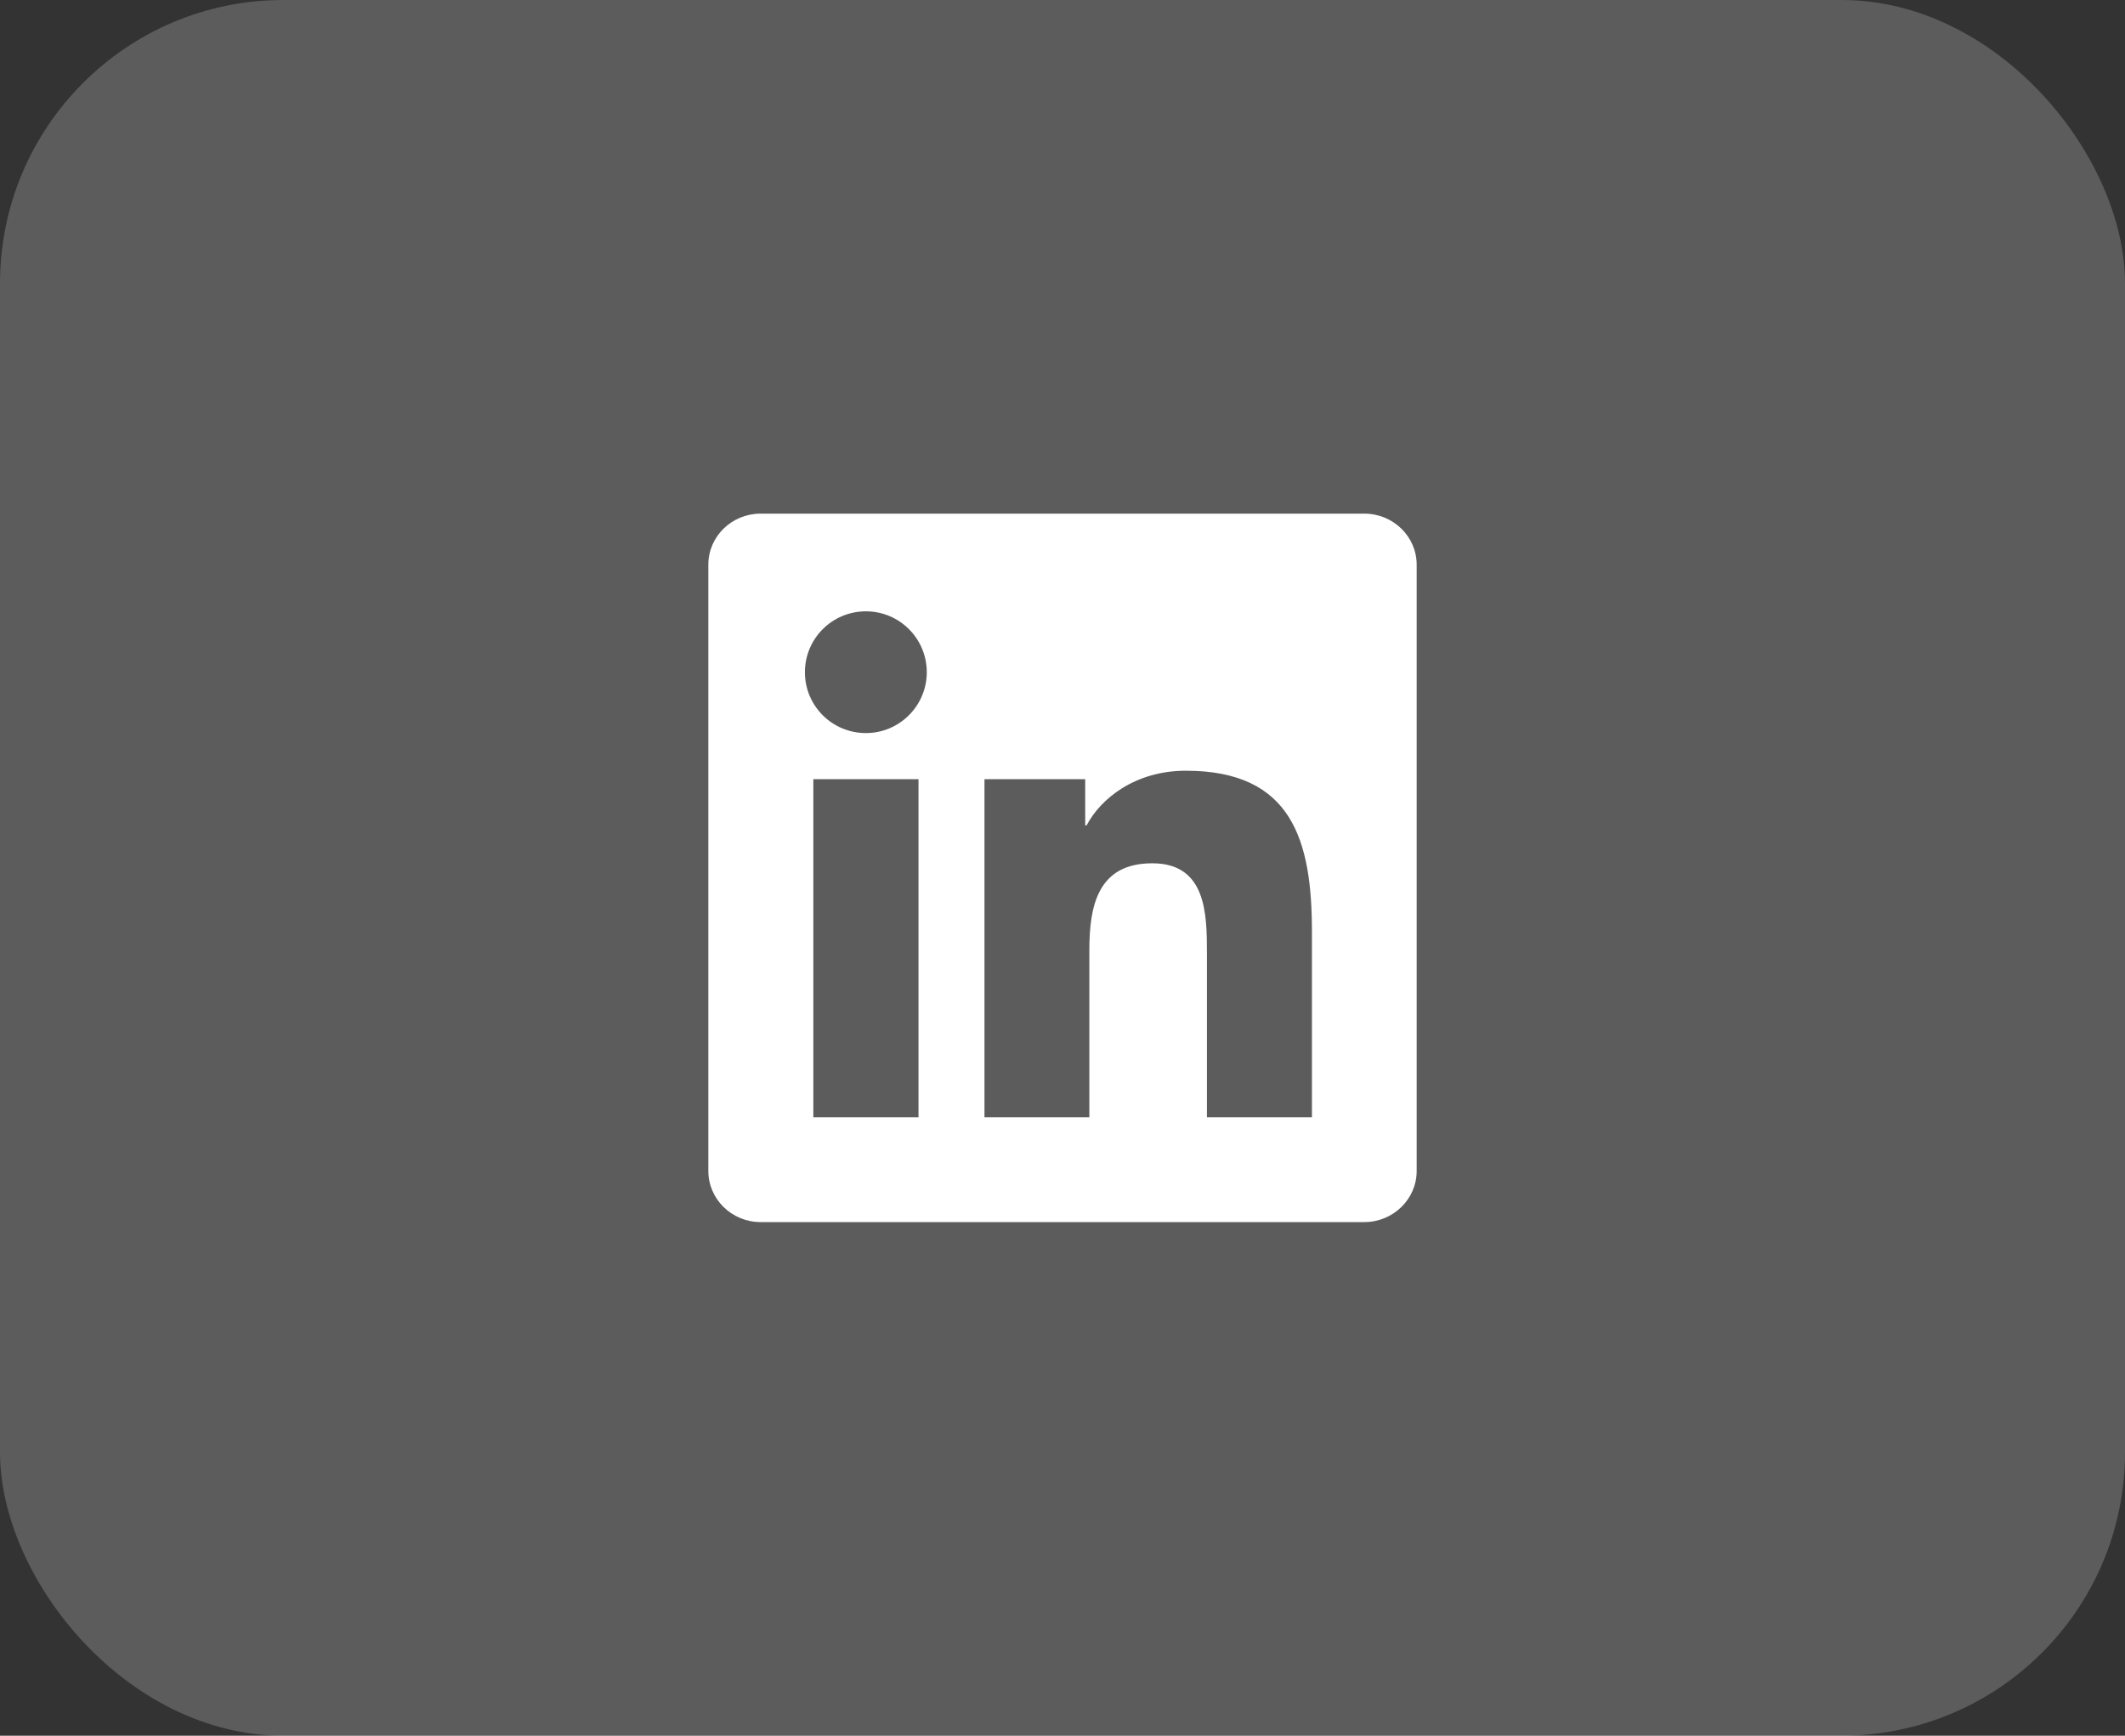
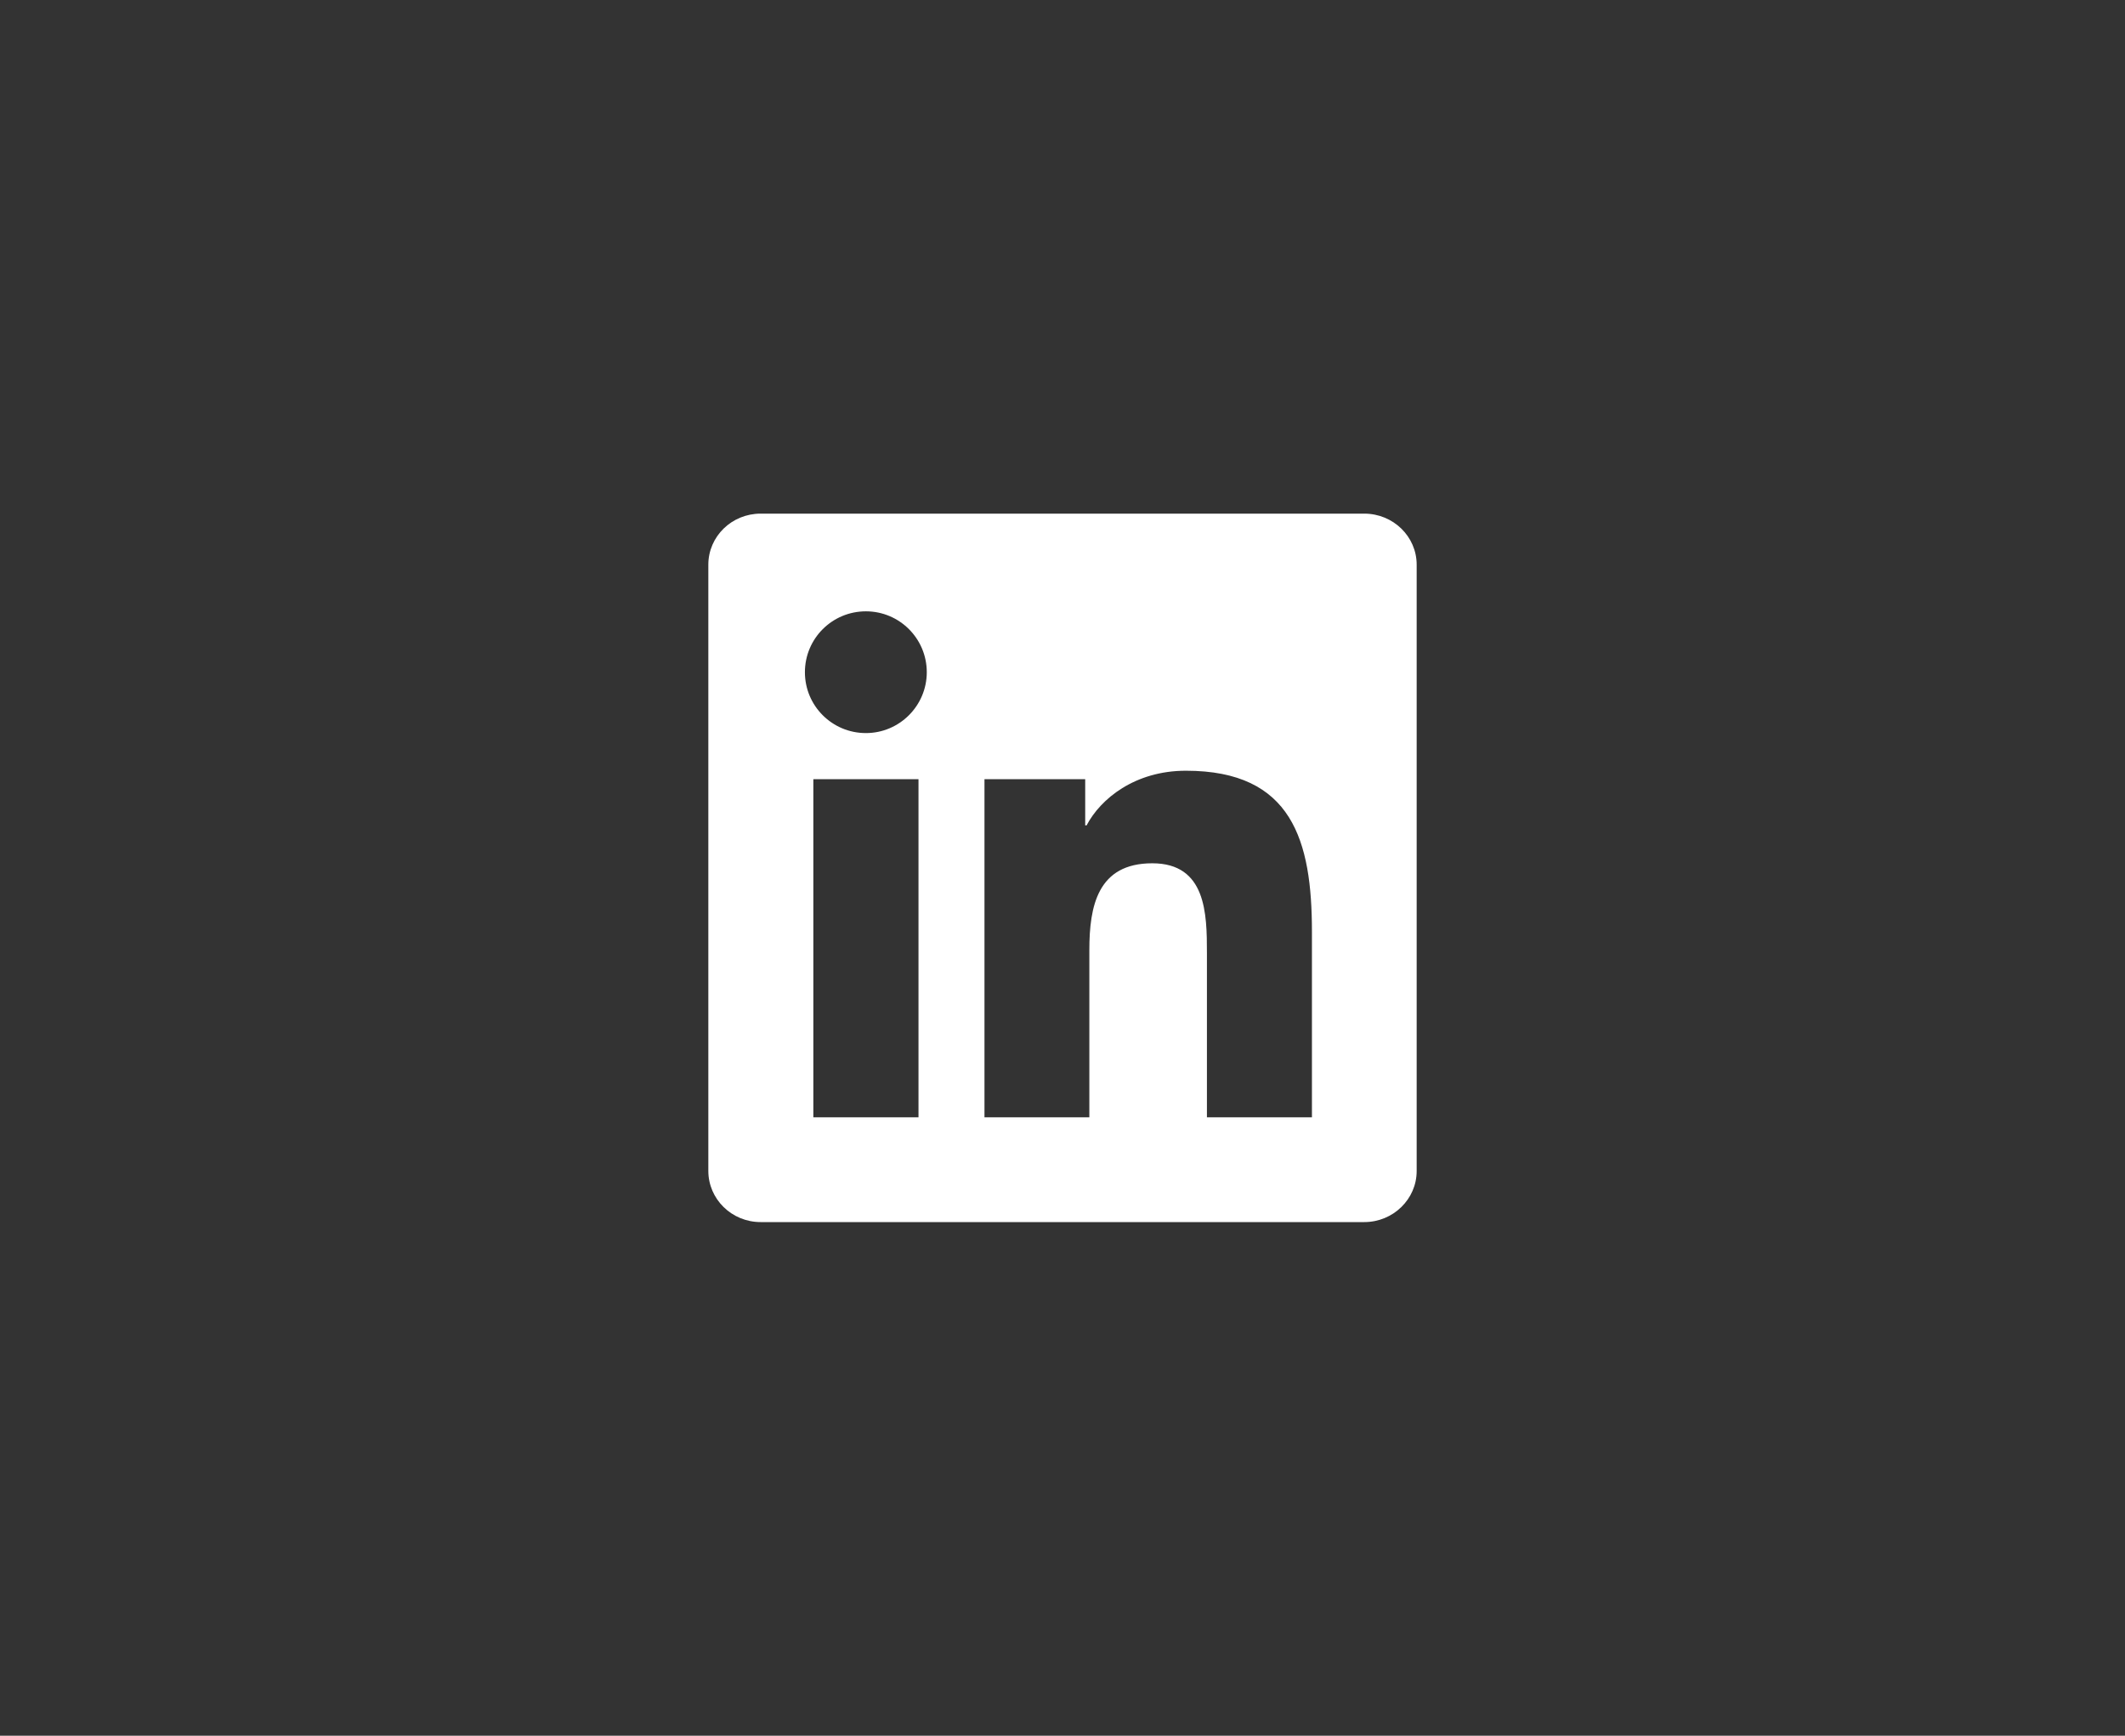
<svg xmlns="http://www.w3.org/2000/svg" width="60" height="49" viewBox="0 0 60 49" fill="none">
  <rect x="0" y="0" width="60" height="49" fill="#333333" stroke="none" />
-   <rect width="60" height="49" rx="8" fill="white" fill-opacity="0.2" />
  <g clip-path="url(#clip0_4554_9781)">
    <path d="M38.52 14.5H21.477C20.66 14.5 20 15.145 20 15.941V33.055C20 33.852 20.66 34.5 21.477 34.5H38.52C39.336 34.5 40 33.852 40 33.059V15.941C40 15.145 39.336 14.5 38.52 14.5ZM25.934 31.543H22.965V21.996H25.934V31.543ZM24.449 20.695C23.496 20.695 22.727 19.926 22.727 18.977C22.727 18.027 23.496 17.258 24.449 17.258C25.398 17.258 26.168 18.027 26.168 18.977C26.168 19.922 25.398 20.695 24.449 20.695ZM37.043 31.543H34.078V26.902C34.078 25.797 34.059 24.371 32.535 24.371C30.992 24.371 30.758 25.578 30.758 26.824V31.543H27.797V21.996H30.641V23.301H30.68C31.074 22.551 32.043 21.758 33.484 21.758C36.488 21.758 37.043 23.734 37.043 26.305V31.543Z" fill="white" />
  </g>
  <defs>
    <clipPath id="clip0_4554_9781">
      <rect width="20" height="20" fill="white" transform="translate(20 14.5)" />
    </clipPath>
  </defs>
</svg>